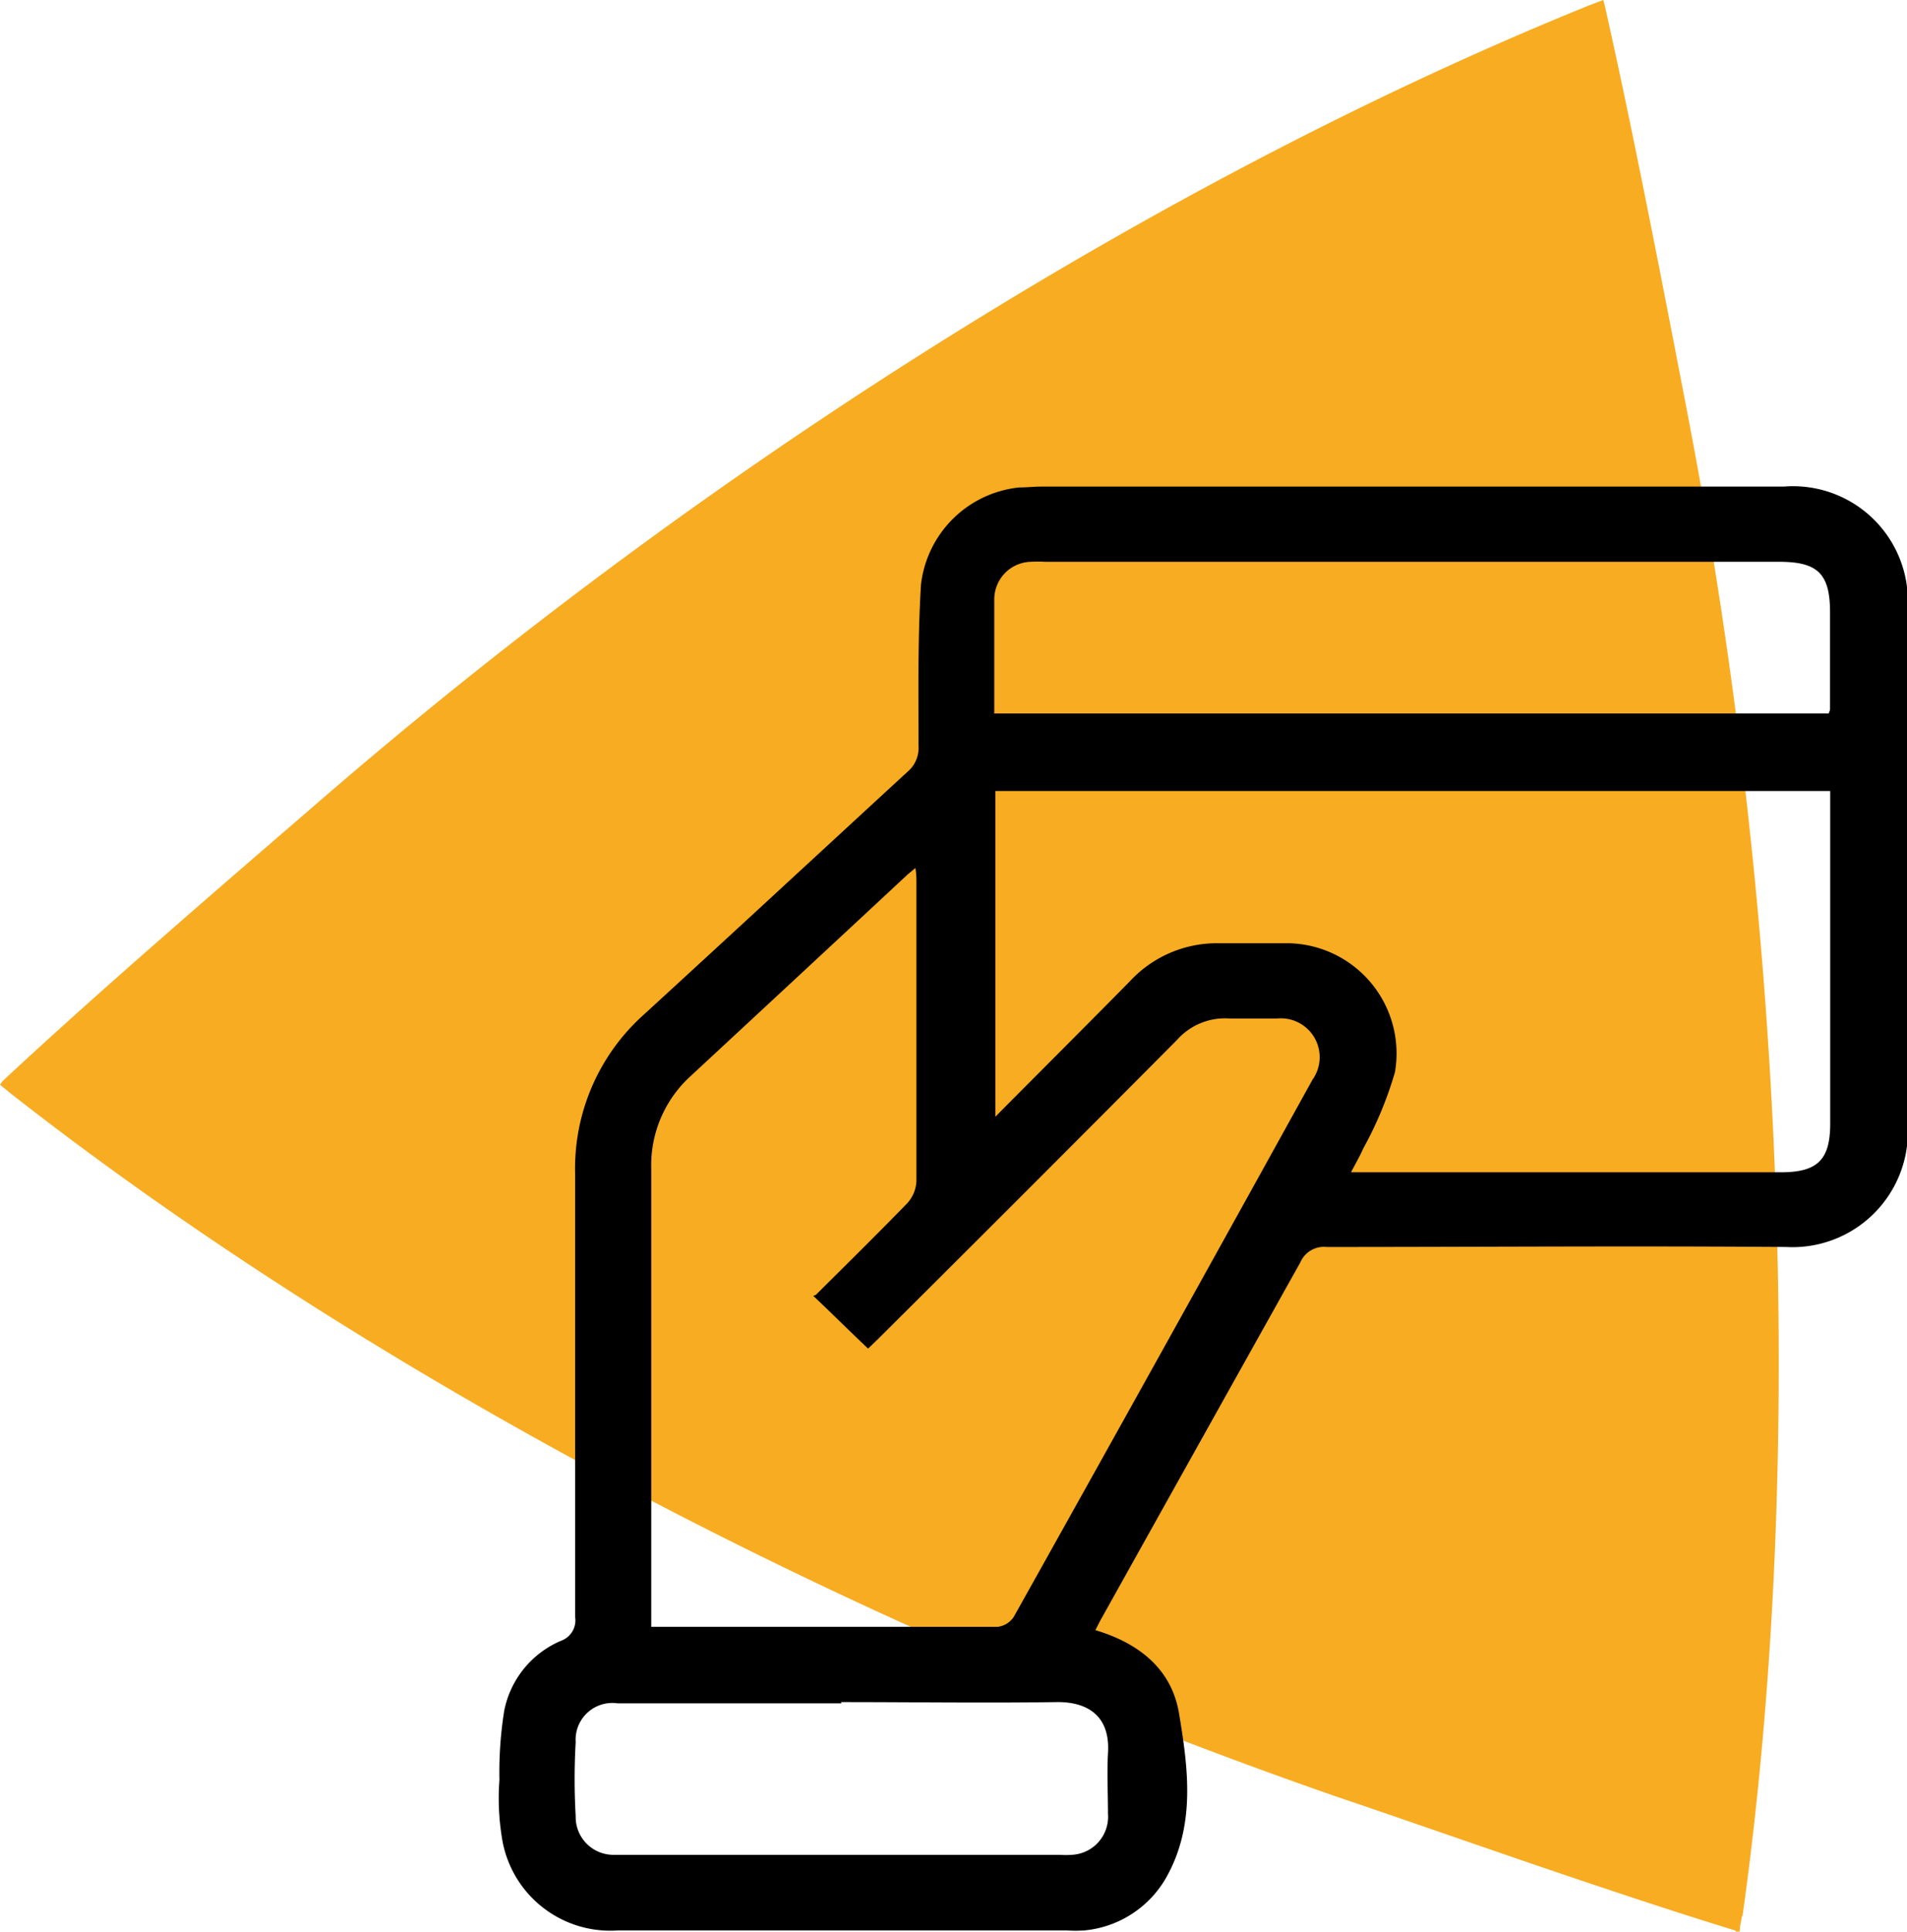
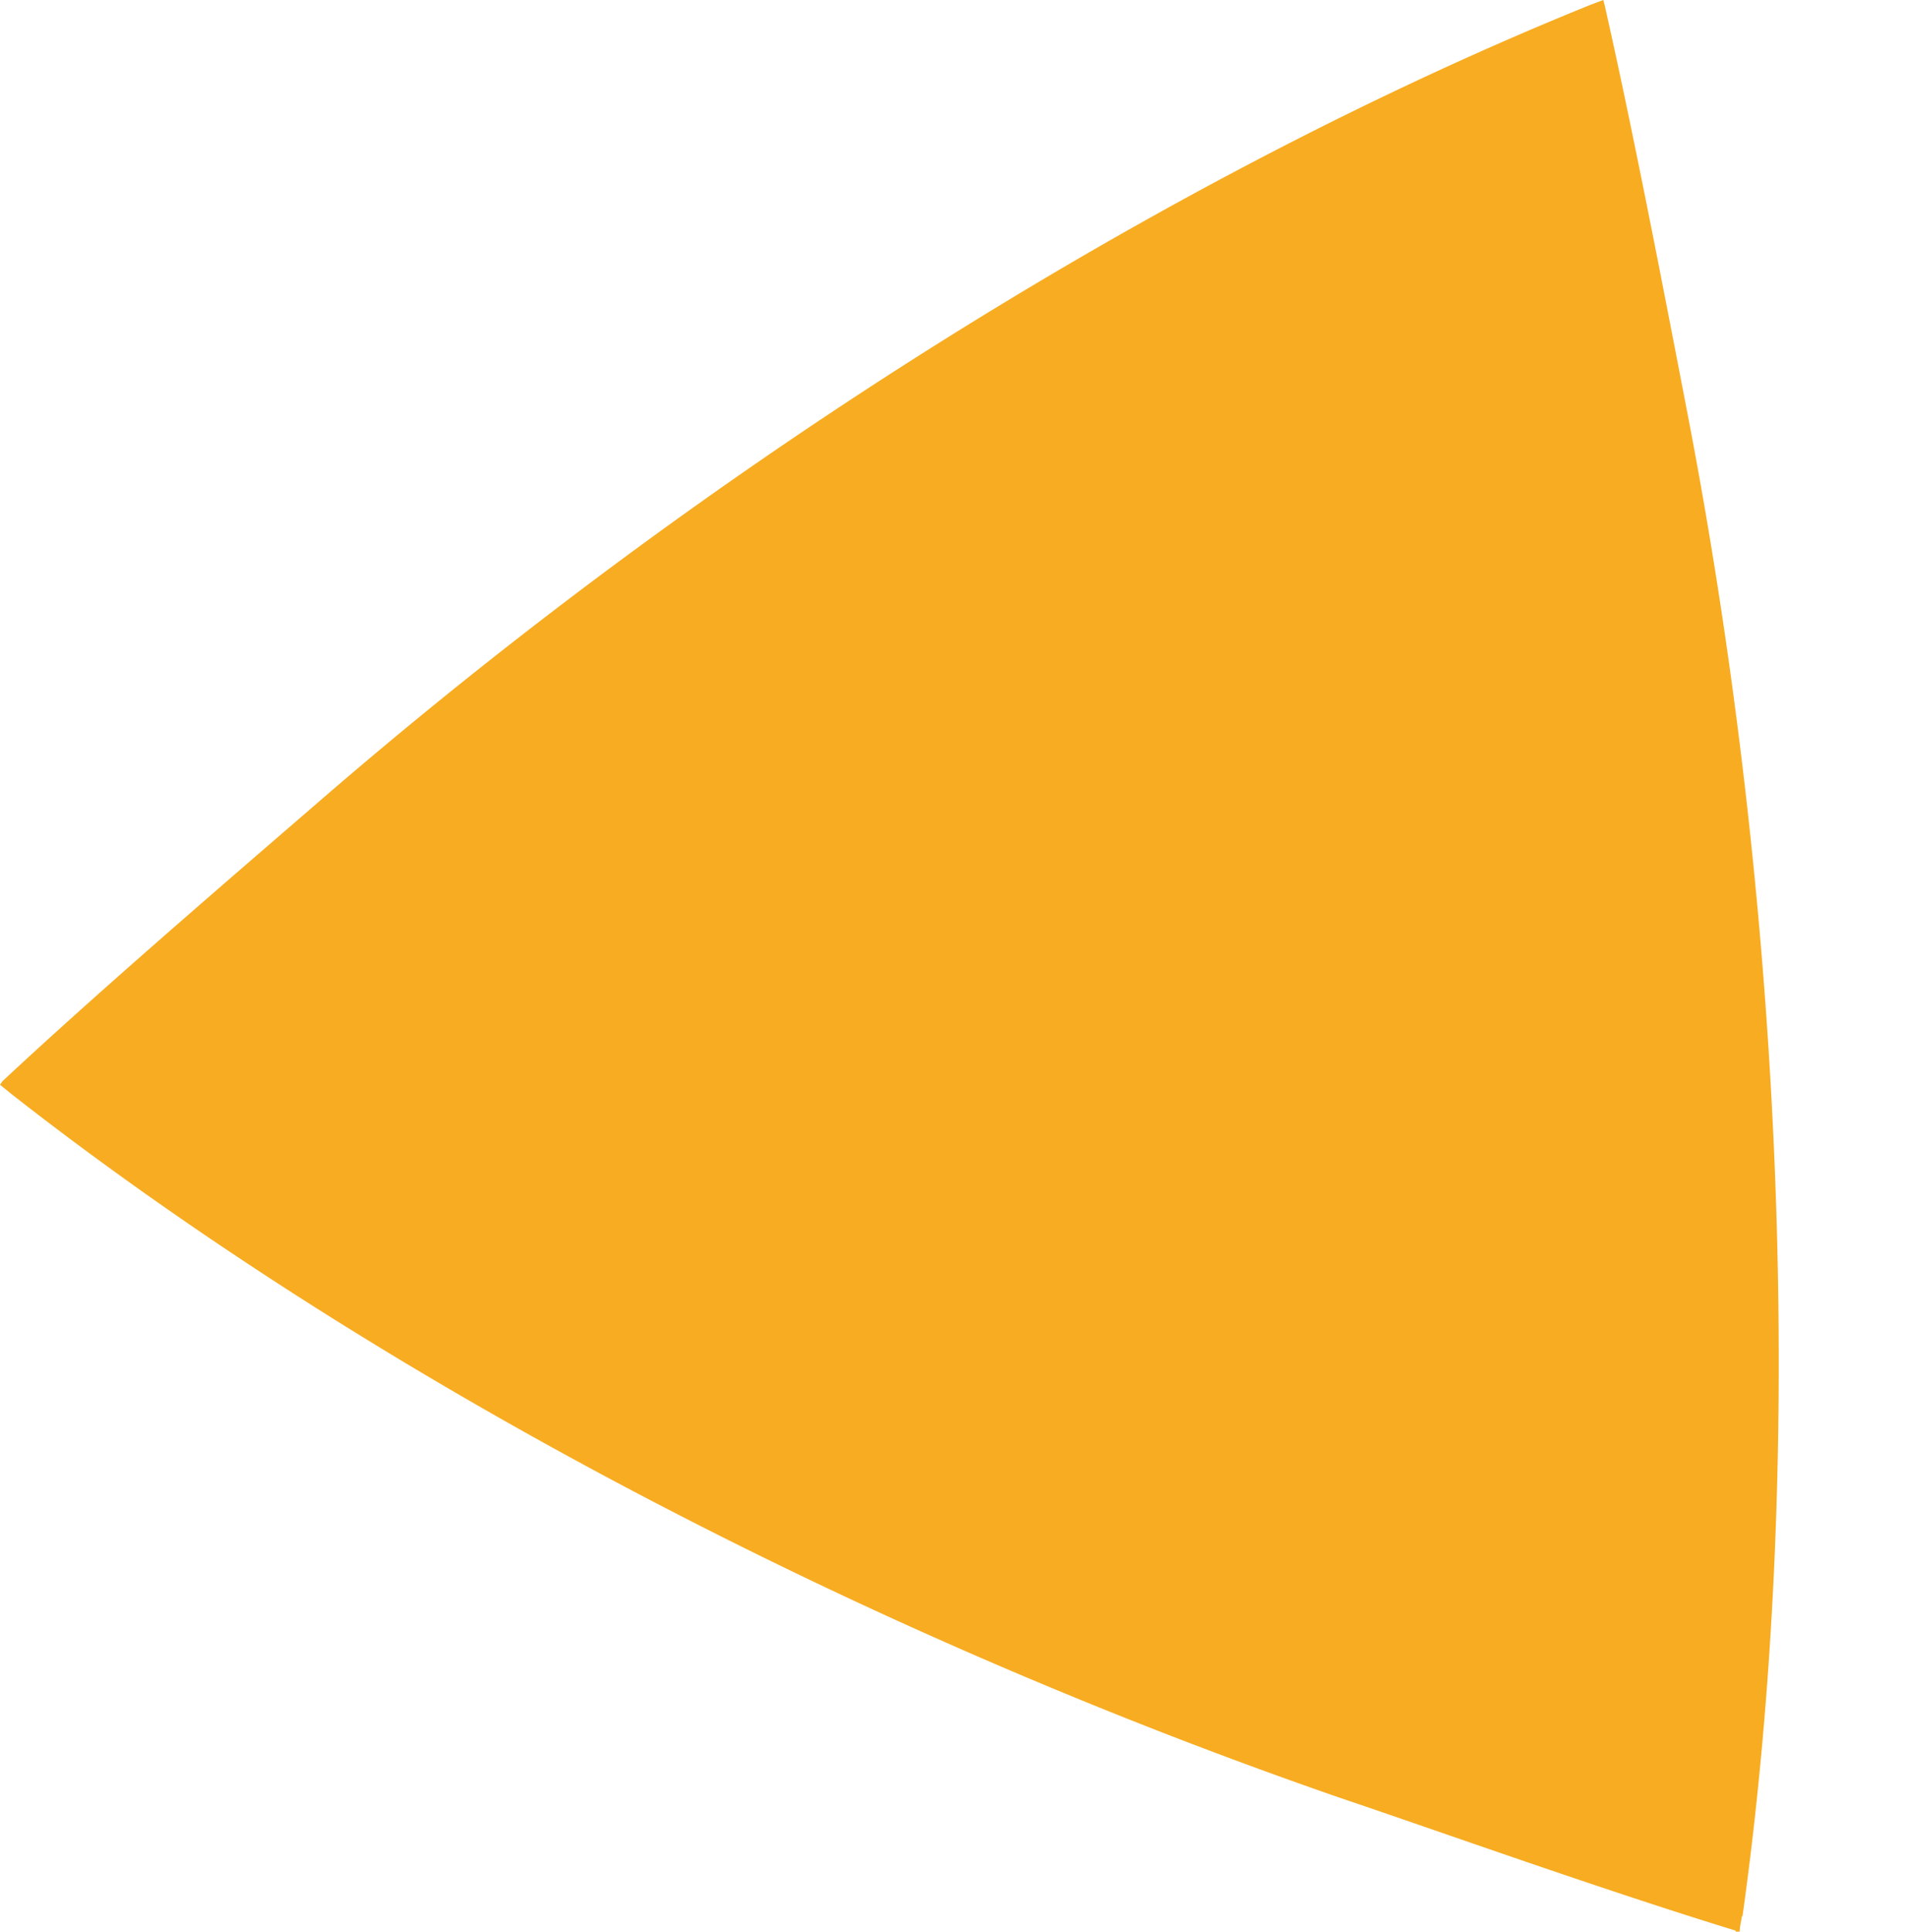
<svg xmlns="http://www.w3.org/2000/svg" viewBox="0 0 108.52 109.89">
  <defs>
    <style>.cls-1{fill:#f8ac21;}</style>
  </defs>
  <g id="Ebene_2" data-name="Ebene 2">
    <g id="Ebene_1-2" data-name="Ebene 1">
      <path class="cls-1" d="M99.16,109c3.49-24.87,2.61-55.63-3.11-85.36C94.87,17.52,93,7.74,91.31.27A2.68,2.68,0,0,1,91.24,0l-.82.31C67.15,9.73,40.94,25.86,18.06,45.68,13.32,49.78,5.76,56.26.15,61.5h0L0,61.71l.64.52c19.77,15.49,46.87,30.08,75.48,40,5.92,2,15.32,5.36,22.65,7.6v.06H99c0-.28.08-.56.12-.86" />
-       <path d="M62.34,92.74c2.48.74,4.35,2.22,4.76,4.77.52,3.12.94,6.34-.74,9.31a6,6,0,0,1-4.66,3,7.72,7.72,0,0,1-1,0q-12.77,0-25.54,0a6.24,6.24,0,0,1-6.55-5,14,14,0,0,1-.19-3.56,22.27,22.27,0,0,1,.27-3.92,5.47,5.47,0,0,1,3.24-4A1.23,1.23,0,0,0,32.73,92c0-8.4,0-16.79,0-25.18a11.74,11.74,0,0,1,3.93-9.12c5-4.58,10-9.21,15-13.81a1.76,1.76,0,0,0,.61-1.44c0-3.07-.05-6.14.14-9.2A6.28,6.28,0,0,1,58,27.73c.43,0,.87-.05,1.31-.05q21.1,0,42.2,0a6.54,6.54,0,0,1,7.06,6.6v30a6.57,6.57,0,0,1-6.93,6.66c-8.71-.07-17.43,0-26.14,0a1.46,1.46,0,0,0-1.5.87Q68.35,81.91,62.72,92c-.13.22-.24.46-.38.72ZM46.42,73.67c1.73-1.72,3.48-3.44,5.19-5.2a2,2,0,0,0,.54-1.27c0-5.67,0-11.35,0-17,0-.24,0-.48-.06-.82l-.43.36q-6.16,5.73-12.34,11.46a6.86,6.86,0,0,0-2.26,5.31q0,12.58,0,25.17c0,.28,0,.56,0,.87.21,0,.35,0,.5,0,6.4,0,12.8,0,19.21,0a1.29,1.29,0,0,0,.92-.57q8.54-15.26,17-30.56a2.21,2.21,0,0,0-2-3.48c-.91,0-1.82,0-2.72,0a3.66,3.66,0,0,0-3,1.23q-8.47,8.52-17,17l-.57.55c-1.06-1-2.06-2-3.12-3ZM56.64,45V63.53c2.65-2.67,5.18-5.19,7.68-7.73a6.74,6.74,0,0,1,5-2.14c1.31,0,2.63,0,4,0A6.27,6.27,0,0,1,79.38,61a21.23,21.23,0,0,1-1.8,4.33c-.19.43-.43.85-.7,1.36h24.46c2.09,0,2.81-.71,2.81-2.77V46c0-.31,0-.62,0-1Zm-.07-4.41h47.49a1,1,0,0,0,.08-.23c0-1.84,0-3.68,0-5.53,0-2.18-.69-2.87-2.89-2.87H59.5a8.42,8.42,0,0,0-.87,0,2.14,2.14,0,0,0-2.05,2.13c0,2.13,0,4.26,0,6.48ZM47.88,96.9v0H44c-2.95,0-5.9,0-8.86,0a2.09,2.09,0,0,0-2.38,2.21c-.08,1.4-.08,2.81,0,4.21a2.15,2.15,0,0,0,2.15,2.2c.24,0,.47,0,.7,0H60.35a4.17,4.17,0,0,0,.61,0,2.17,2.17,0,0,0,2.09-2.35c0-1.14-.06-2.28,0-3.42.15-2.25-1.3-2.94-2.91-2.92-4.09.06-8.19,0-12.28,0Z" />
    </g>
  </g>
</svg>